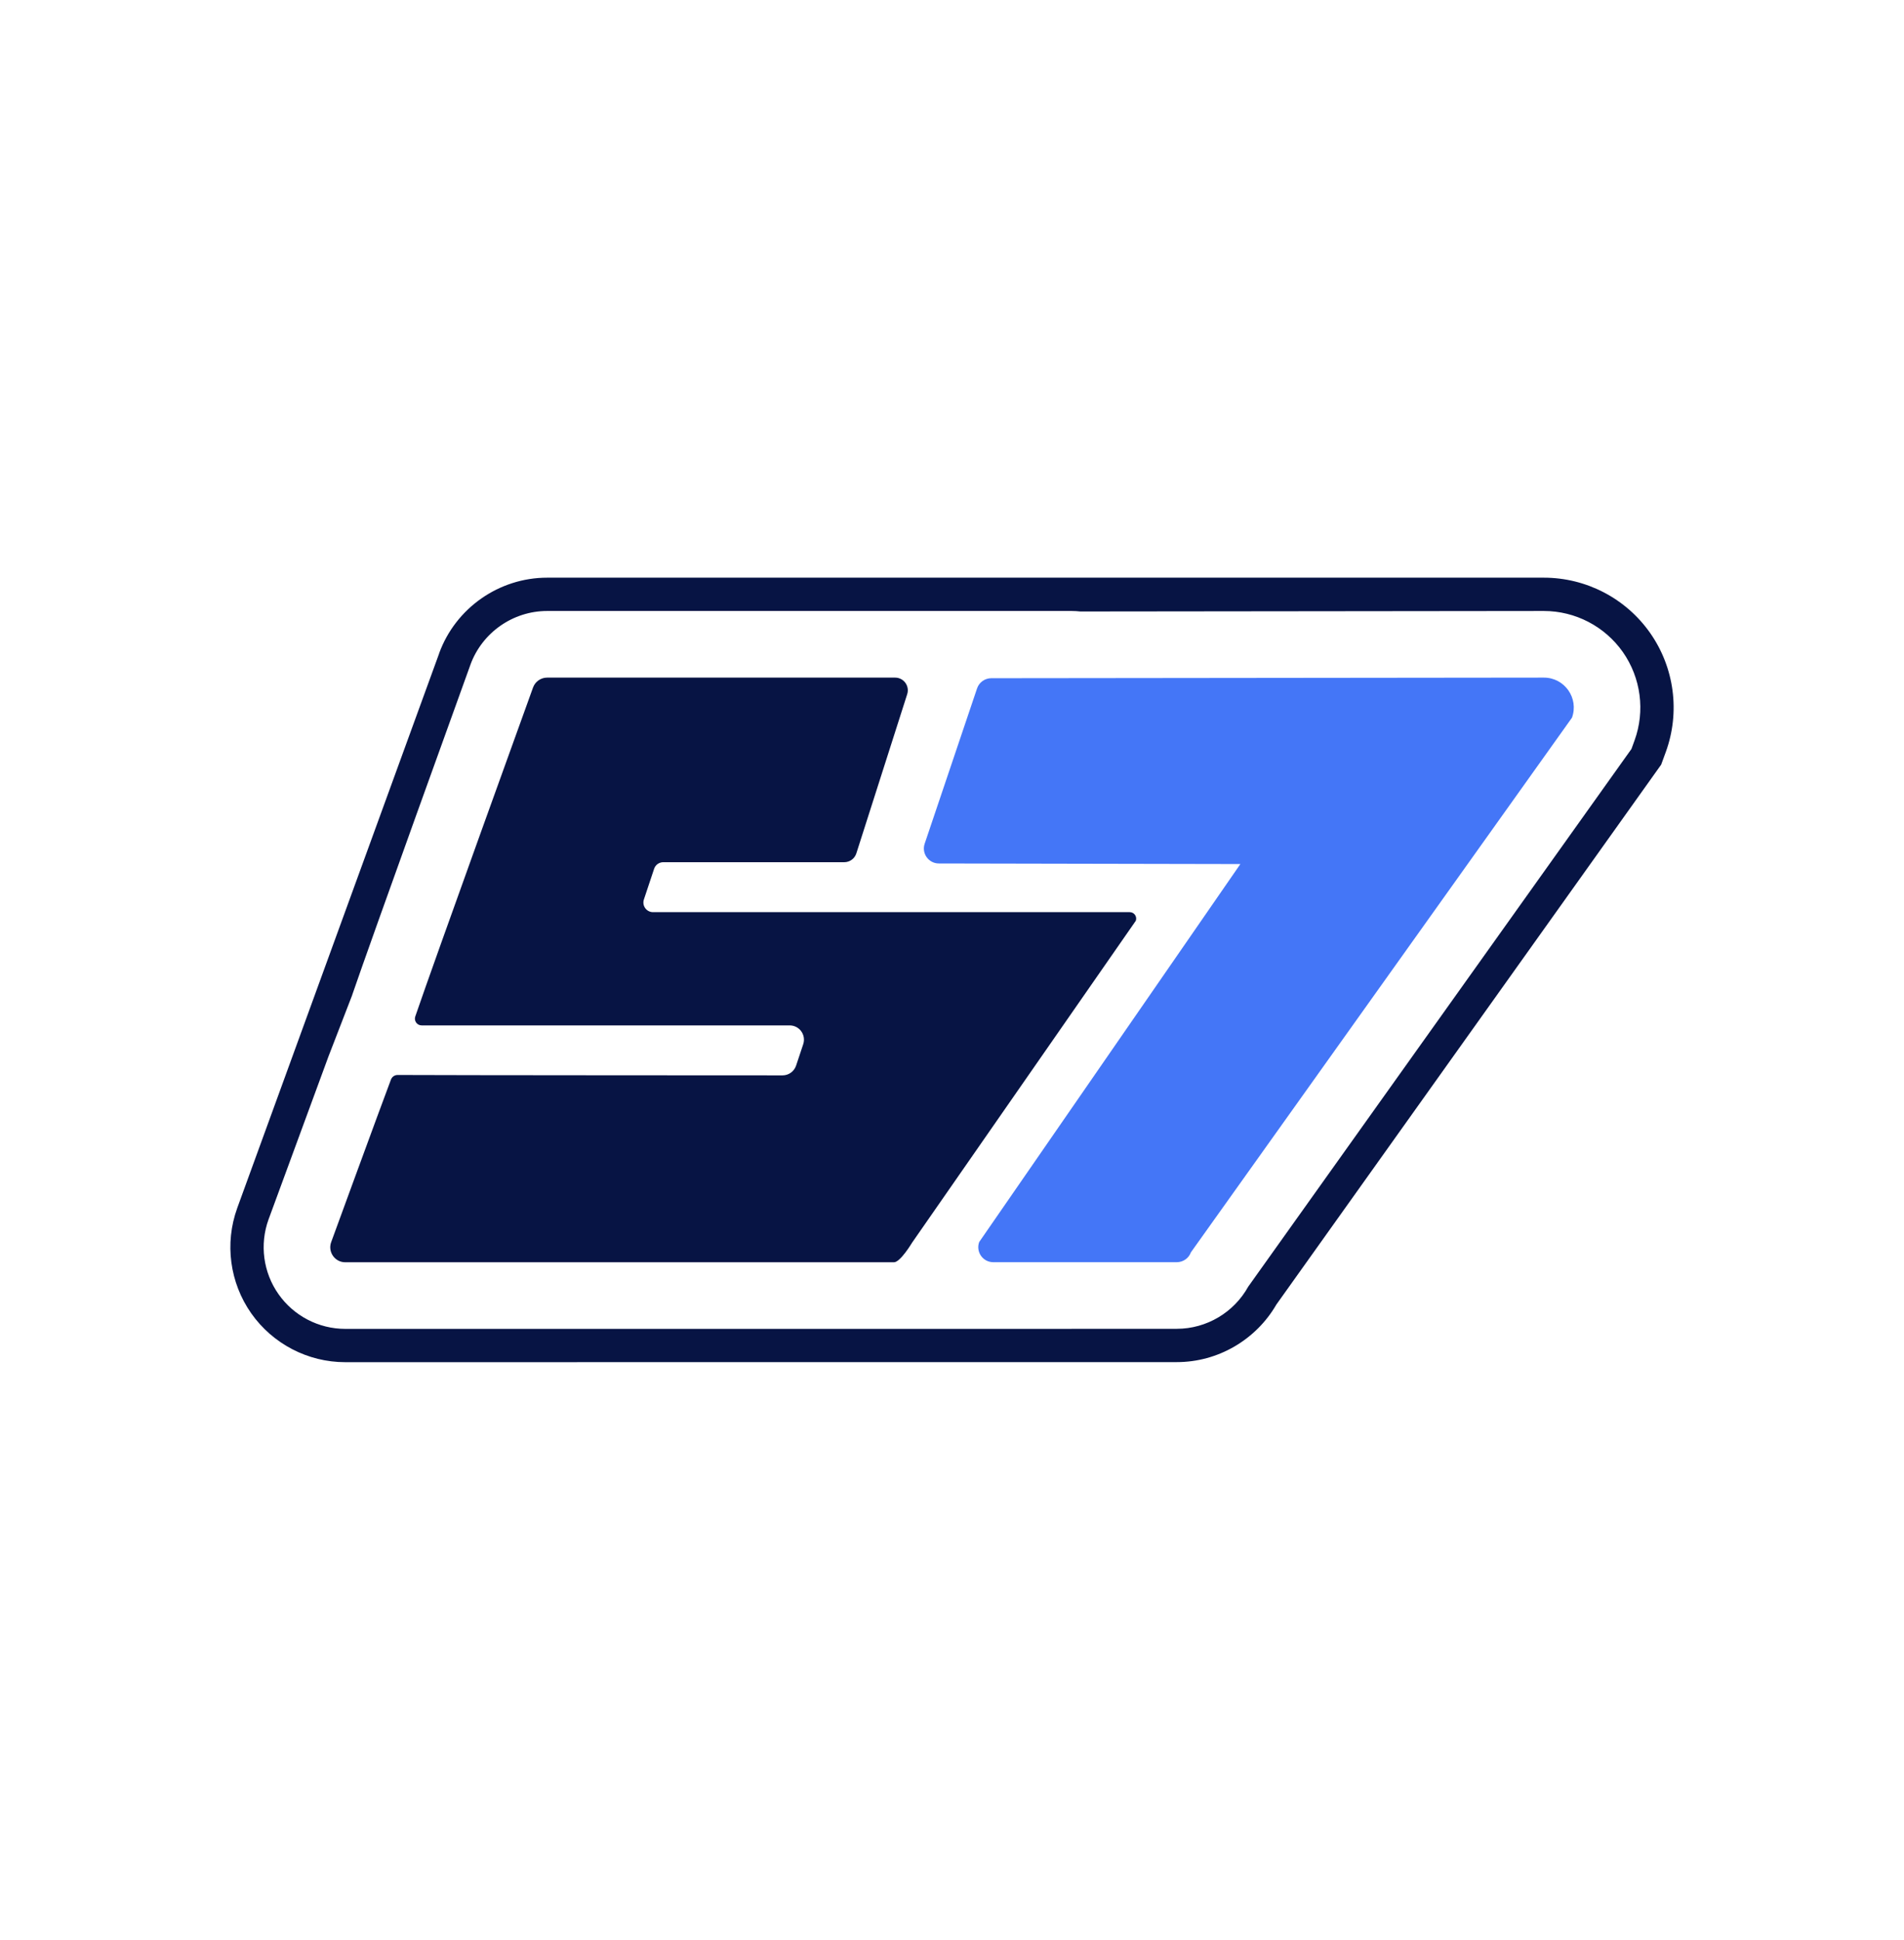
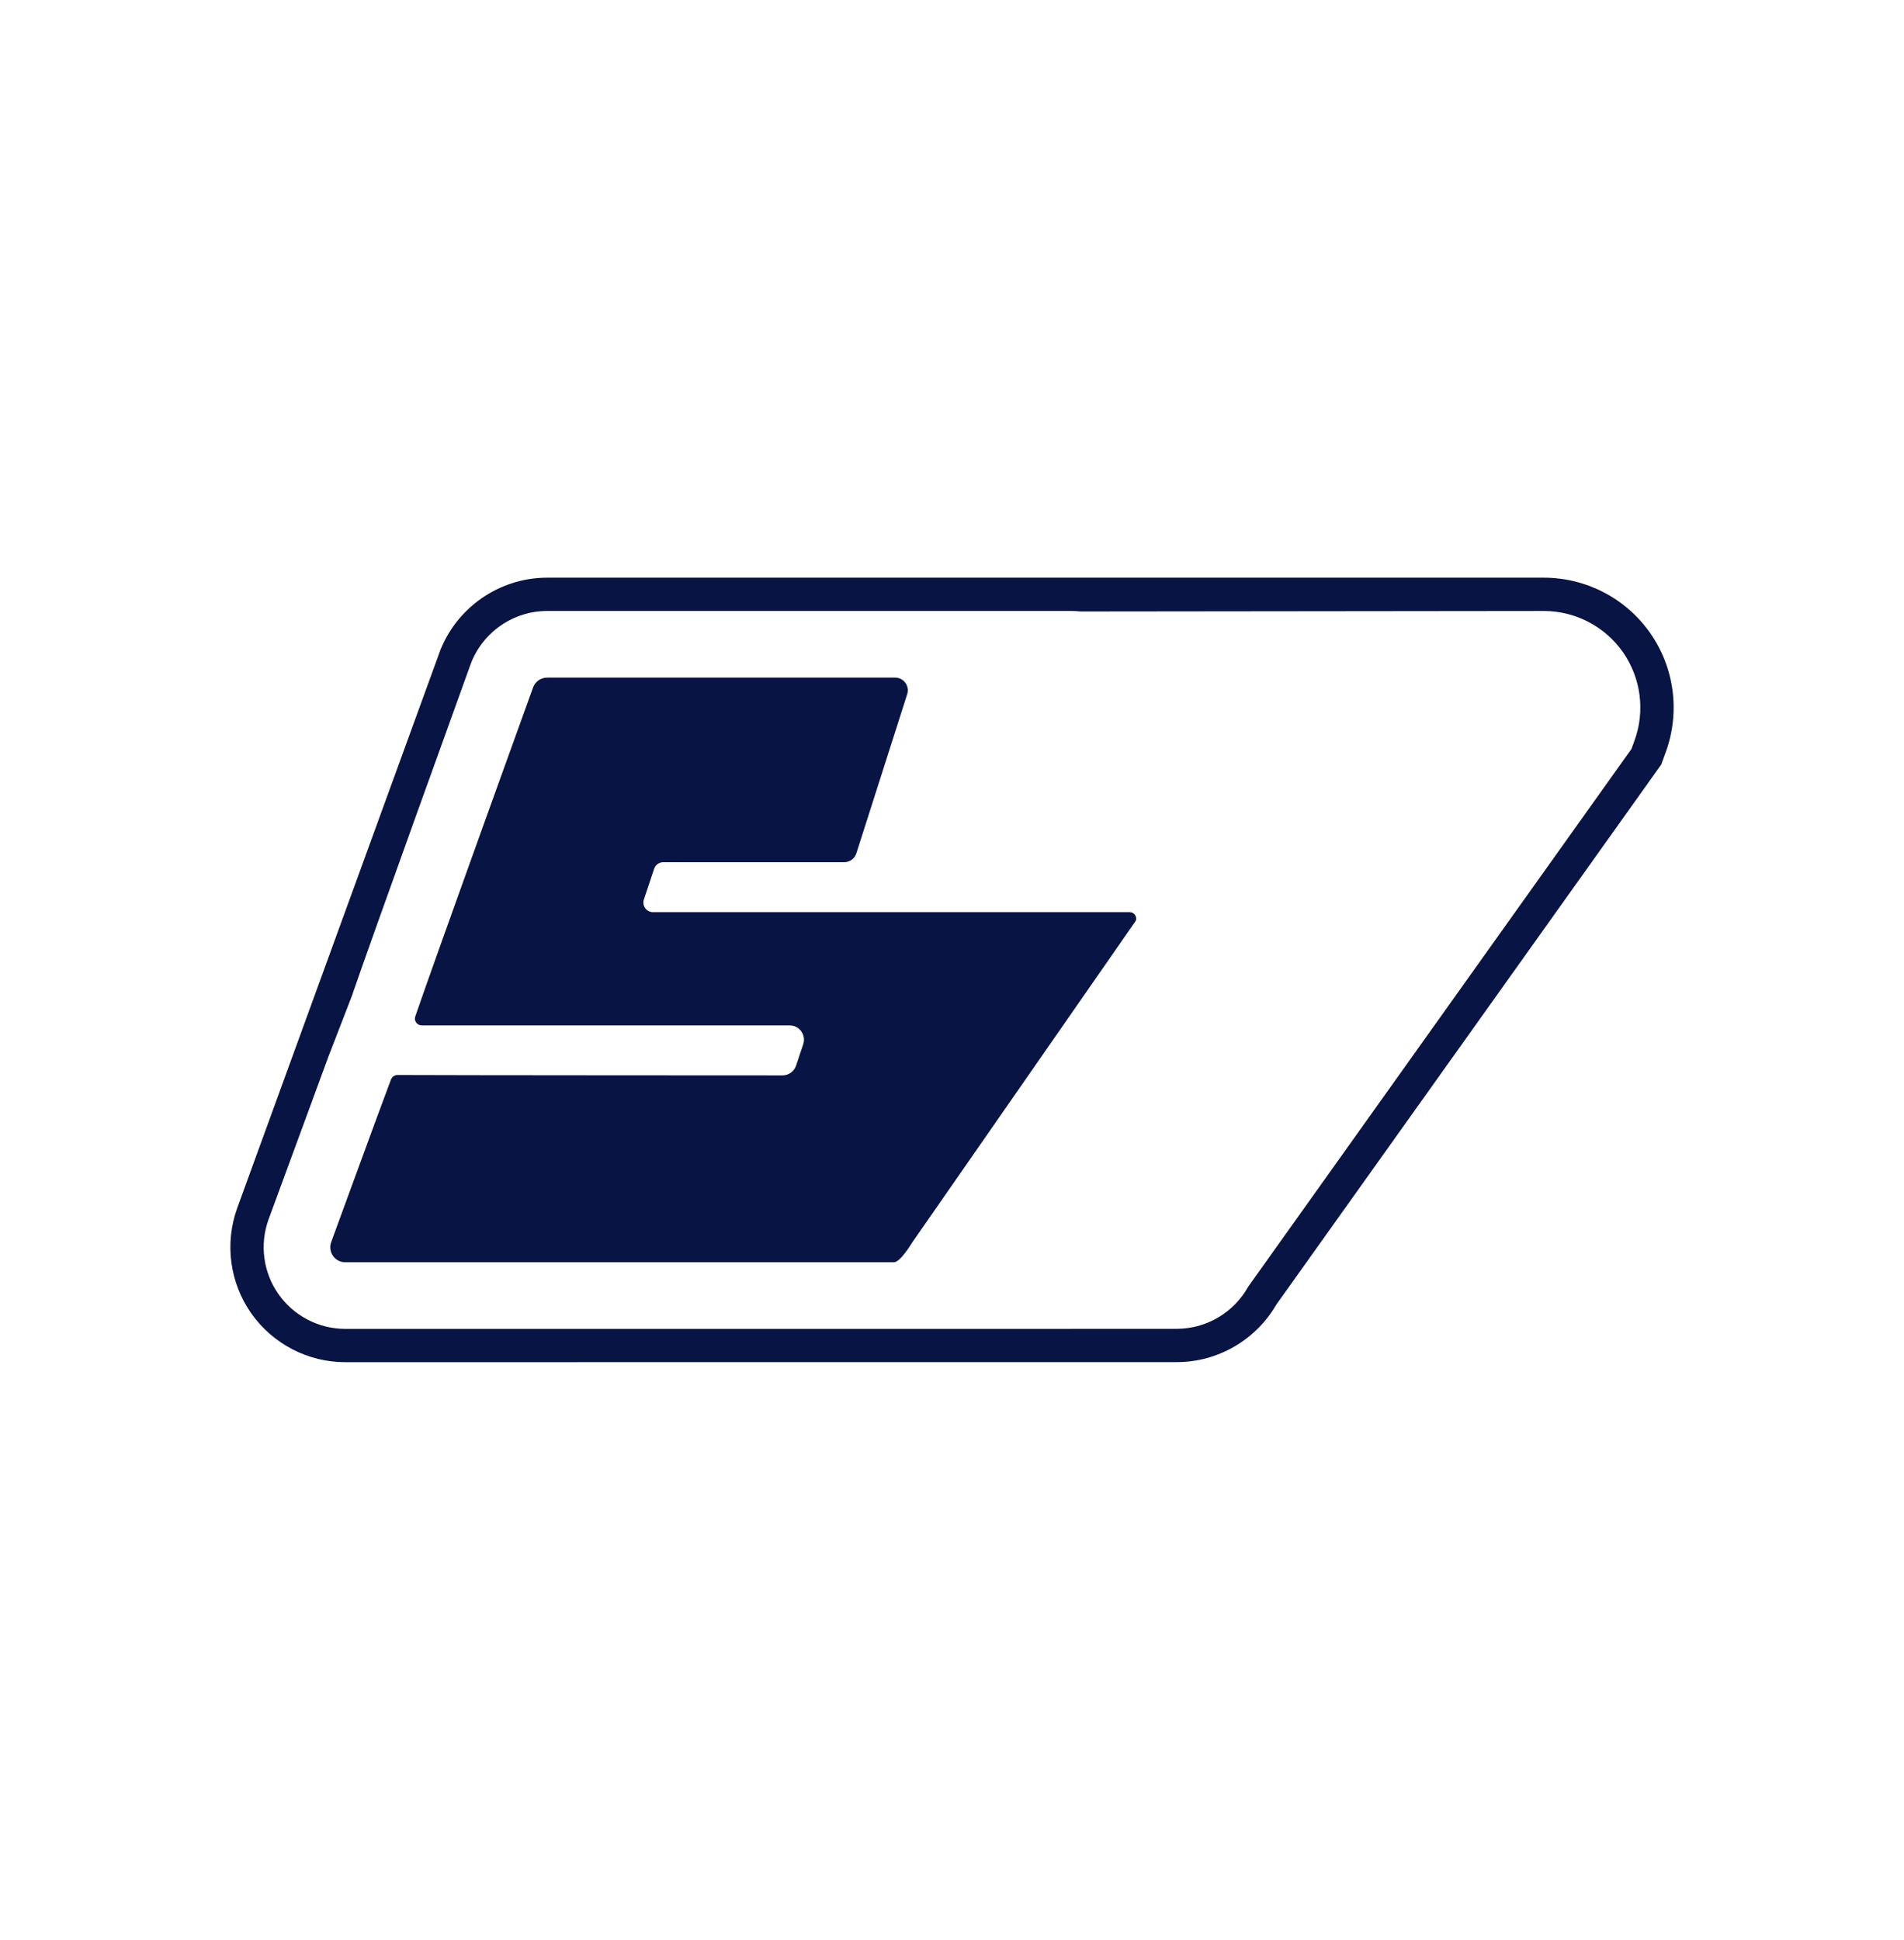
<svg xmlns="http://www.w3.org/2000/svg" width="267" height="272" viewBox="0 0 267 272" fill="none">
  <path d="M231.407 88.762C228.002 83.9 222.43 81 216.494 81H76.726C69.986 81 63.901 85.255 61.589 91.583L61.58 91.606V91.63C61.001 93.213 33.567 168.573 33.278 169.358L33.268 169.386L33.259 169.414C31.48 174.35 32.218 179.857 35.23 184.149C38.247 188.436 43.169 191 48.41 191L165.023 190.991C170.828 190.991 176.138 187.838 178.982 182.925L232.948 107.214L233.602 105.426C235.629 99.849 234.807 93.619 231.407 88.762ZM229.212 103.829L228.777 105.024L228.039 106.056L175.041 180.408C173.051 184.004 169.217 186.32 165.023 186.32H150.559C150.409 186.325 150.265 186.33 150.115 186.33H48.41C44.692 186.33 41.194 184.508 39.055 181.463C36.911 178.418 36.388 174.504 37.654 170.997V170.978L37.668 170.96C37.953 170.18 46.107 148.01 46.107 148.01L46.126 147.968C46.742 146.389 49.386 139.538 49.386 139.538V139.519C51.94 132.037 65.395 94.796 65.965 93.218V93.204L65.975 93.185C67.619 88.692 71.939 85.67 76.726 85.67H150.274C150.685 85.67 151.096 85.694 151.502 85.74L216.49 85.67H216.494C220.908 85.67 225.05 87.828 227.582 91.438C230.108 95.053 230.72 99.686 229.212 103.829Z" fill="#071444" />
  <path d="M159.27 129.114L127.899 174.248C127.899 174.248 126.26 176.99 125.363 176.99H48.41C46.958 176.99 45.944 175.542 46.44 174.169C46.44 174.169 53.398 155.133 54.827 151.364C54.977 150.981 55.341 150.729 55.757 150.729C62.127 150.771 109.736 150.785 109.736 150.785C110.6 150.785 111.362 150.234 111.637 149.416L112.637 146.413C113.066 145.115 112.104 143.779 110.74 143.779H59.129C58.48 143.779 58.027 143.144 58.232 142.532C60.782 135.046 74.751 96.394 74.751 96.394C75.055 95.563 75.844 95.012 76.727 95.012H125.522C126.727 95.012 127.586 96.184 127.217 97.338L120.086 119.657C119.848 120.395 119.166 120.895 118.39 120.895H93.012C92.428 120.895 91.91 121.268 91.728 121.819L90.294 126.121C90.004 126.994 90.653 127.9 91.578 127.9H158.424C159.05 127.9 159.489 128.521 159.274 129.114H159.27Z" fill="#071444" />
-   <path d="M220.435 100.639L167.002 175.598C166.698 176.429 165.909 176.98 165.026 176.98H139.288C137.821 176.98 136.808 175.519 137.317 174.146L173.937 121.156L131.657 121.072C130.213 121.072 129.2 119.652 129.672 118.289L137.018 96.516C137.308 95.67 138.106 95.1 139.003 95.096L216.493 95.012C219.403 95.007 221.434 97.898 220.439 100.635L220.435 100.639Z" fill="#4476F7" />
</svg>